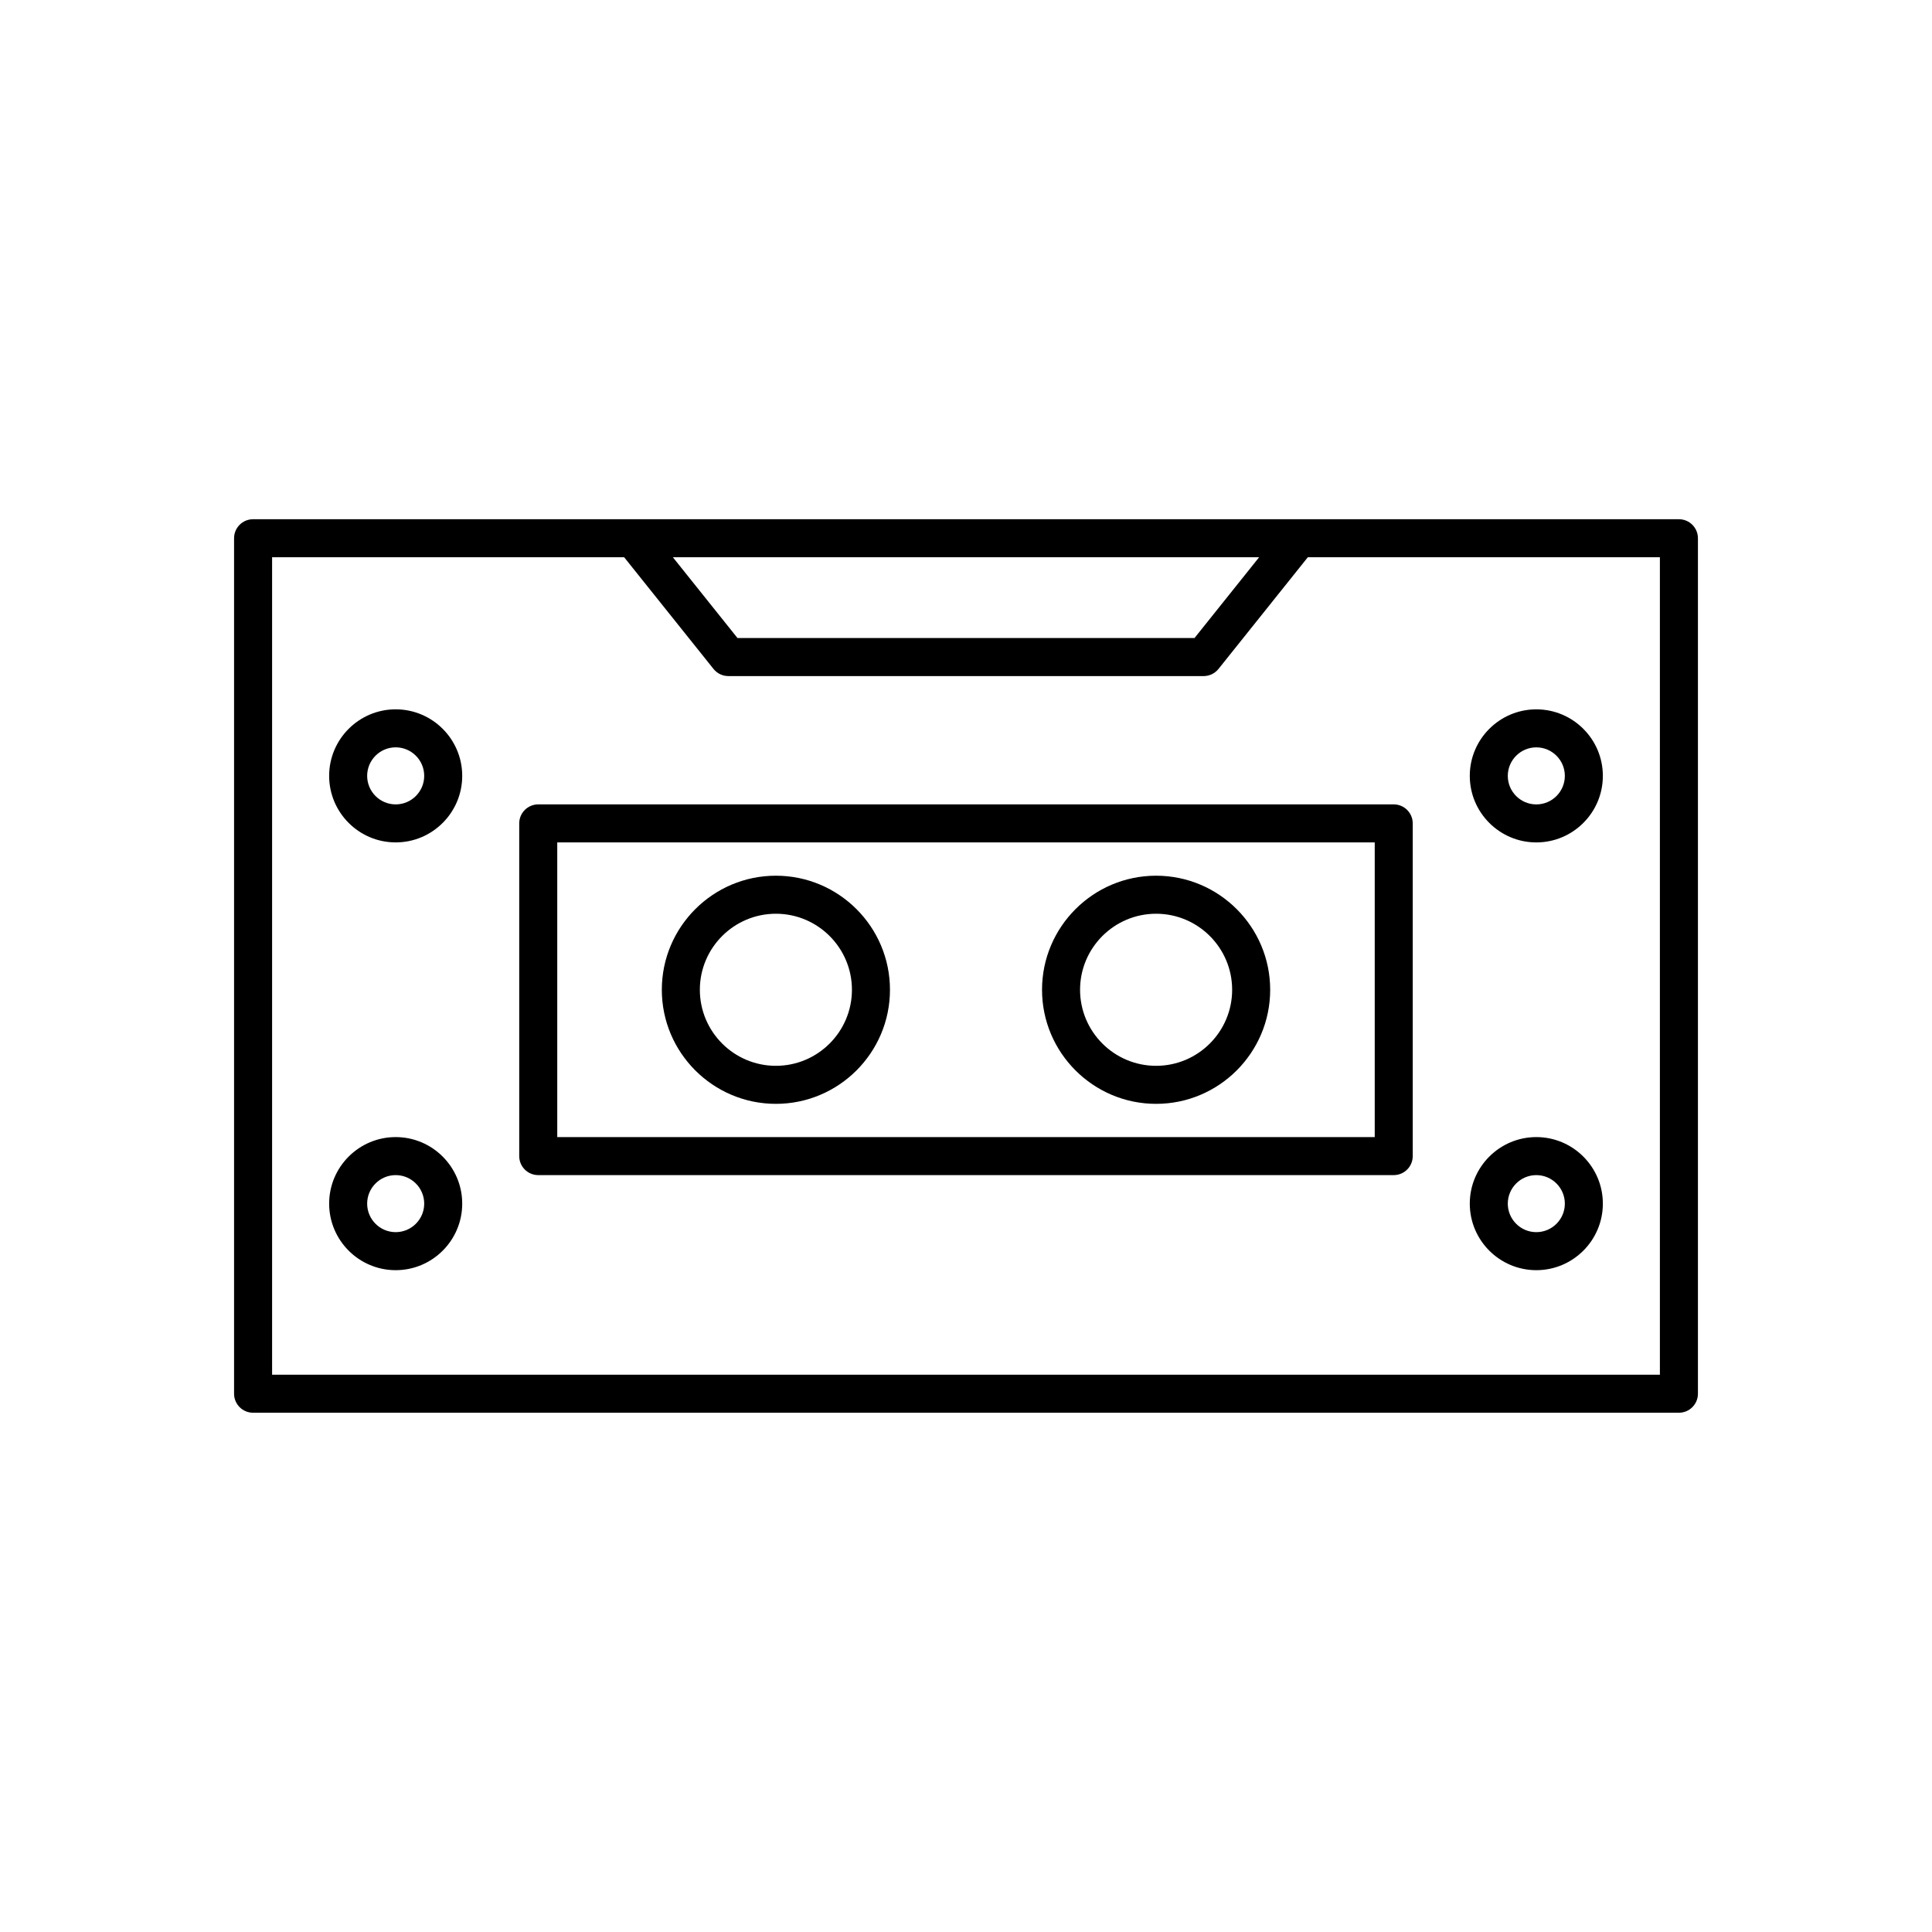
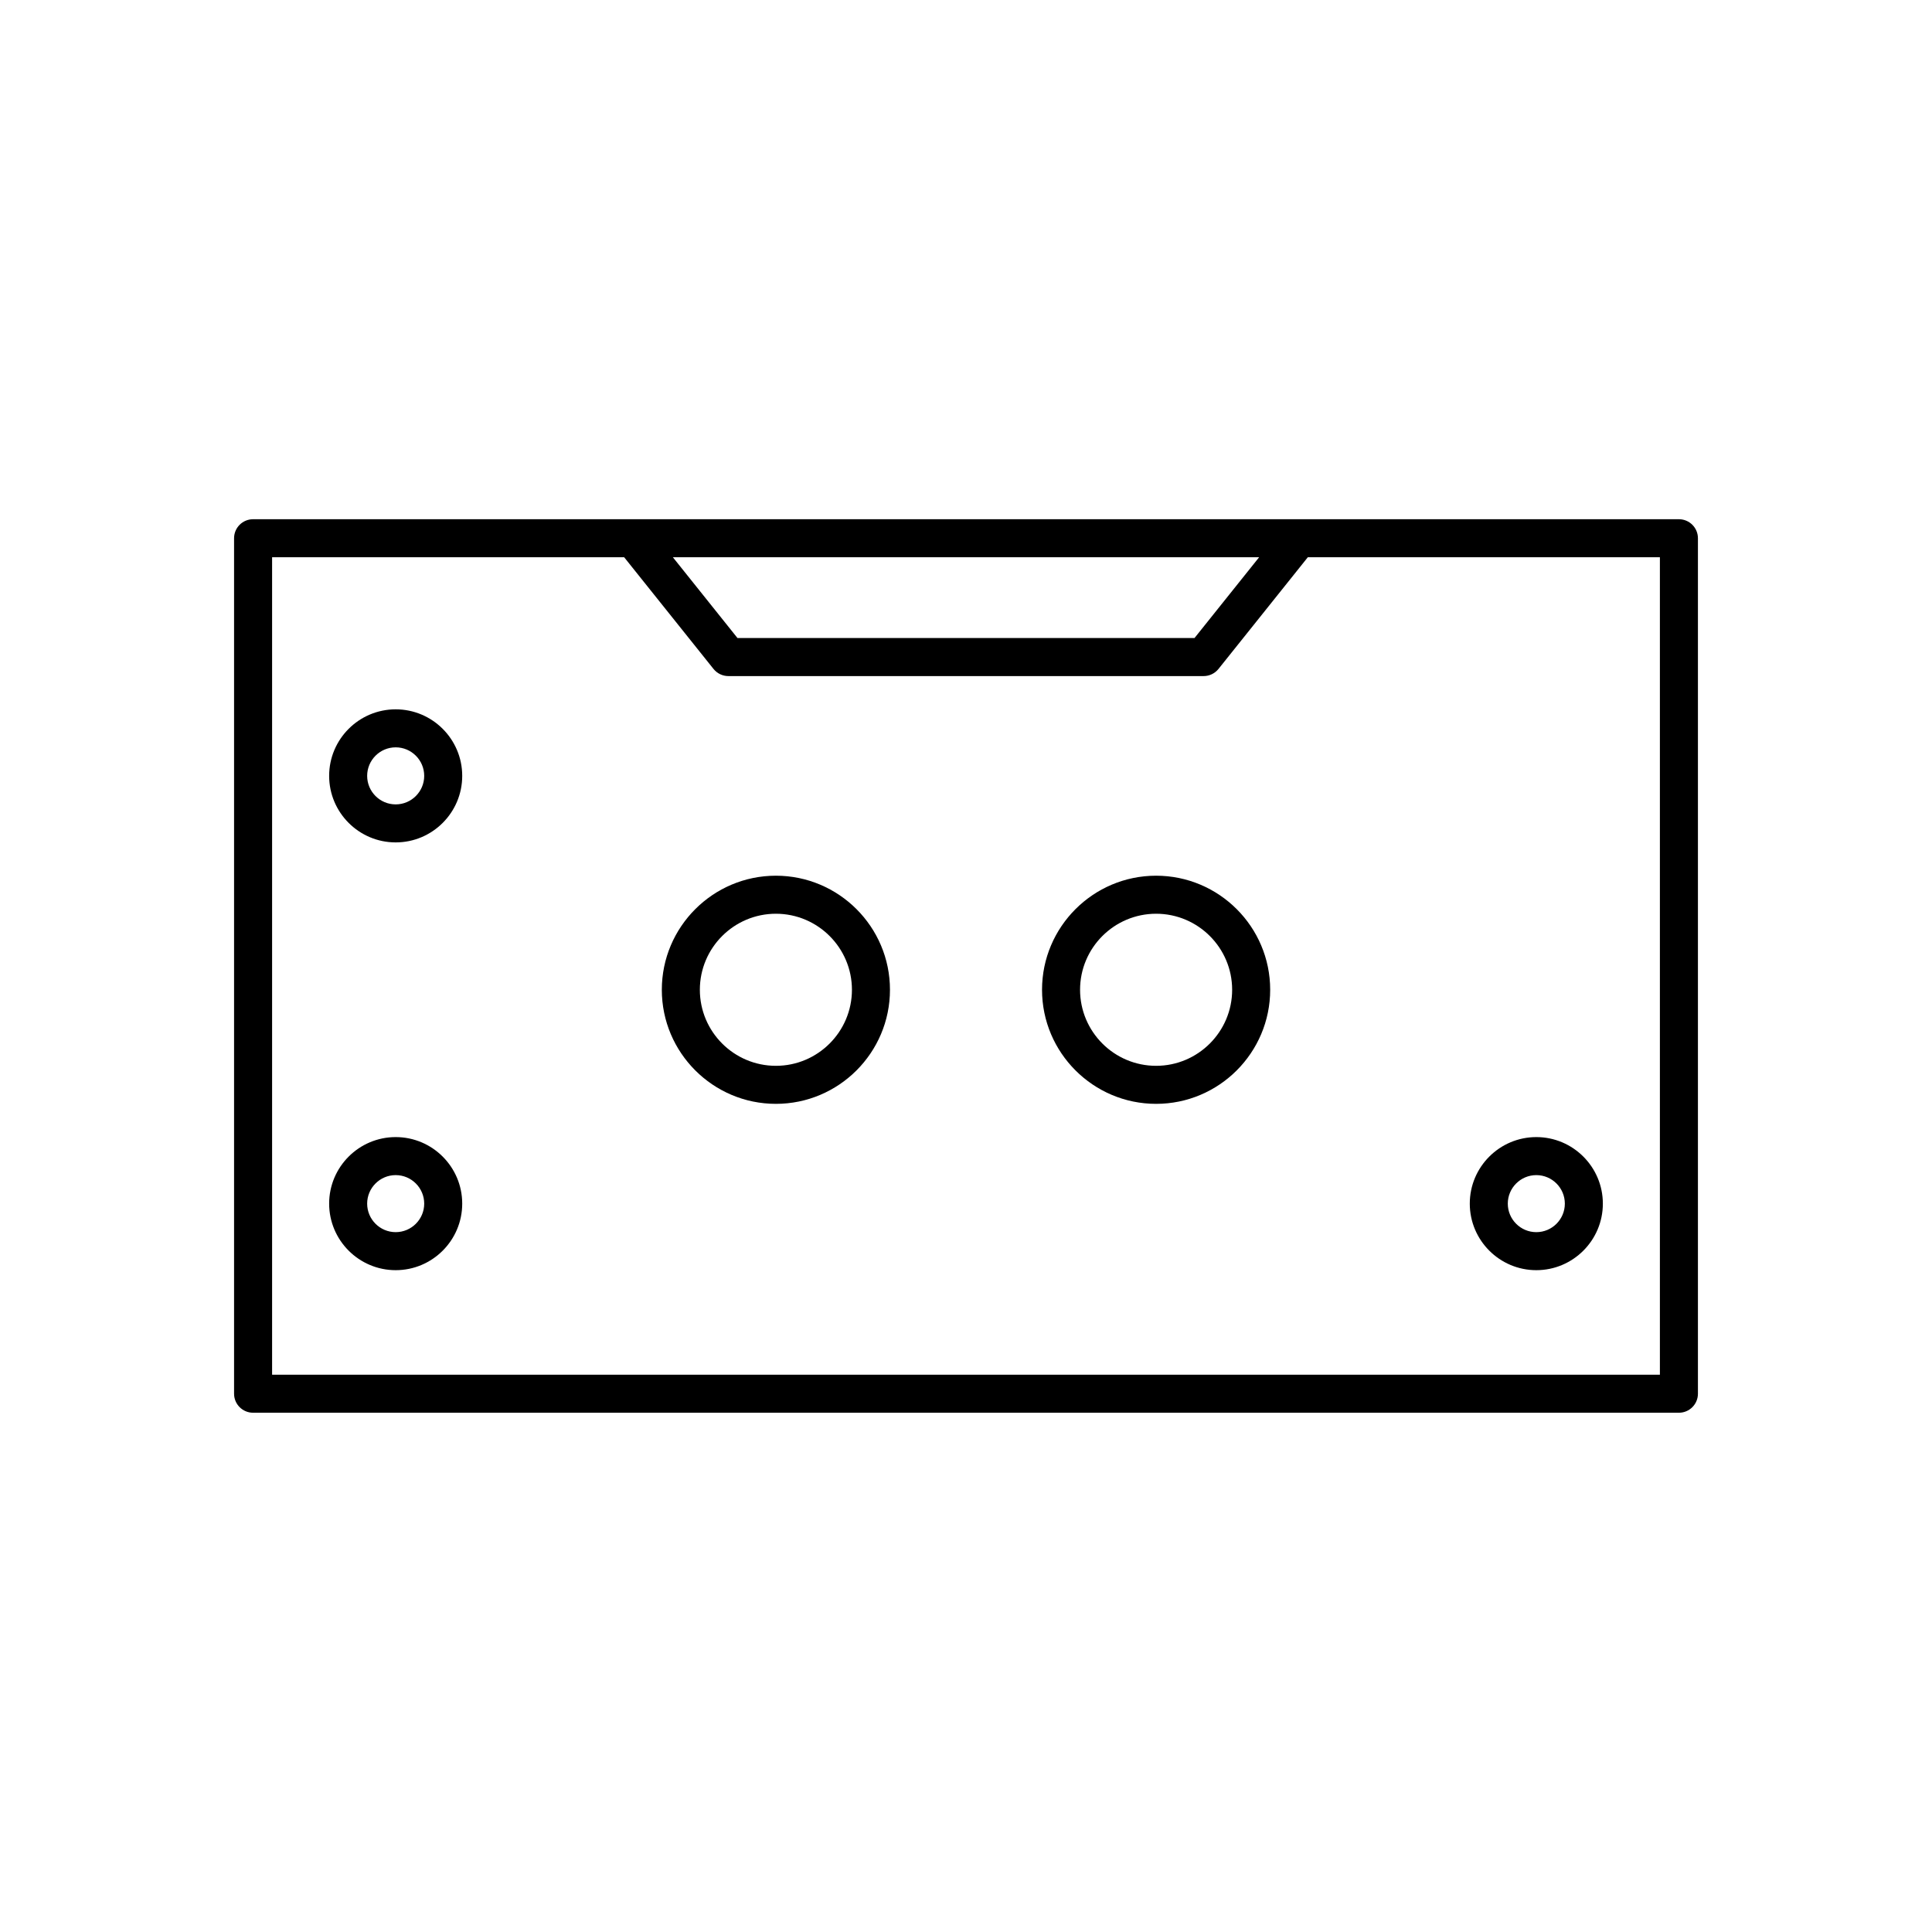
<svg xmlns="http://www.w3.org/2000/svg" fill="#000000" width="800px" height="800px" version="1.1" viewBox="144 144 512 512">
  <g>
    <path d="m588.93 281.6h-377.86c-2.785 0-5.039 2.254-5.039 5.039v226.71c0 2.781 2.254 5.039 5.039 5.039h377.86c2.785 0 5.039-2.254 5.039-5.039v-226.71c0-2.781-2.254-5.039-5.039-5.039zm-111.25 10.078-17.125 21.41h-121.11l-17.125-21.41zm106.21 216.64h-367.78v-216.64h93.301l23.676 29.598c0.961 1.195 2.406 1.891 3.938 1.891h125.95c1.531 0 2.977-0.695 3.938-1.891l23.672-29.598h93.305z" />
    <path d="m349.62 376.07c-16.668 0-30.23 13.559-30.23 30.23 0 16.668 13.559 30.23 30.23 30.23 16.668 0 30.23-13.559 30.23-30.23 0-16.668-13.562-30.23-30.23-30.23zm0 50.383c-11.113 0-20.152-9.039-20.152-20.152s9.039-20.152 20.152-20.152c11.113 0 20.152 9.039 20.152 20.152 0 11.109-9.039 20.152-20.152 20.152z" />
    <path d="m450.38 376.07c-16.668 0-30.23 13.559-30.23 30.23 0 16.668 13.559 30.23 30.23 30.23 16.668 0 30.23-13.559 30.23-30.23 0-16.668-13.562-30.23-30.23-30.23zm0 50.383c-11.113 0-20.152-9.039-20.152-20.152s9.039-20.152 20.152-20.152c11.113 0 20.152 9.039 20.152 20.152 0 11.109-9.039 20.152-20.152 20.152z" />
-     <path d="m281.6 362.21v88.168c0 2.781 2.254 5.039 5.039 5.039h226.71c2.785 0 5.039-2.254 5.039-5.039v-88.168c0-2.781-2.254-5.039-5.039-5.039h-226.71c-2.785 0.004-5.039 2.258-5.039 5.039zm10.078 5.039h216.64v78.09h-216.64z" />
    <path d="m248.86 331.98c-9.723 0-17.633 7.91-17.633 17.633 0 9.723 7.91 17.633 17.633 17.633 9.723 0 17.633-7.91 17.633-17.633 0-9.723-7.91-17.633-17.633-17.633zm0 25.191c-4.168 0-7.559-3.391-7.559-7.559 0-4.168 3.391-7.559 7.559-7.559s7.559 3.391 7.559 7.559c0 4.168-3.391 7.559-7.559 7.559z" />
    <path d="m248.86 445.34c-9.723 0-17.633 7.91-17.633 17.633s7.91 17.637 17.633 17.637c9.723 0 17.633-7.91 17.633-17.633 0-9.723-7.91-17.637-17.633-17.637zm0 25.191c-4.168 0-7.559-3.391-7.559-7.559 0-4.164 3.391-7.555 7.559-7.555s7.559 3.391 7.559 7.559c0 4.164-3.391 7.555-7.559 7.555z" />
-     <path d="m551.14 367.25c9.723 0 17.633-7.91 17.633-17.633 0-9.723-7.91-17.633-17.633-17.633s-17.633 7.91-17.633 17.633c0 9.723 7.91 17.633 17.633 17.633zm0-25.191c4.168 0 7.559 3.391 7.559 7.559 0 4.168-3.391 7.559-7.559 7.559s-7.559-3.391-7.559-7.559c0.004-4.168 3.391-7.559 7.559-7.559z" />
    <path d="m551.14 480.61c9.723 0 17.633-7.91 17.633-17.633 0-9.723-7.91-17.637-17.633-17.637s-17.633 7.91-17.633 17.633 7.91 17.637 17.633 17.637zm0-25.191c4.168 0 7.559 3.391 7.559 7.559 0 4.164-3.391 7.555-7.559 7.555s-7.559-3.391-7.559-7.559c0.004-4.164 3.391-7.555 7.559-7.555z" />
  </g>
</svg>